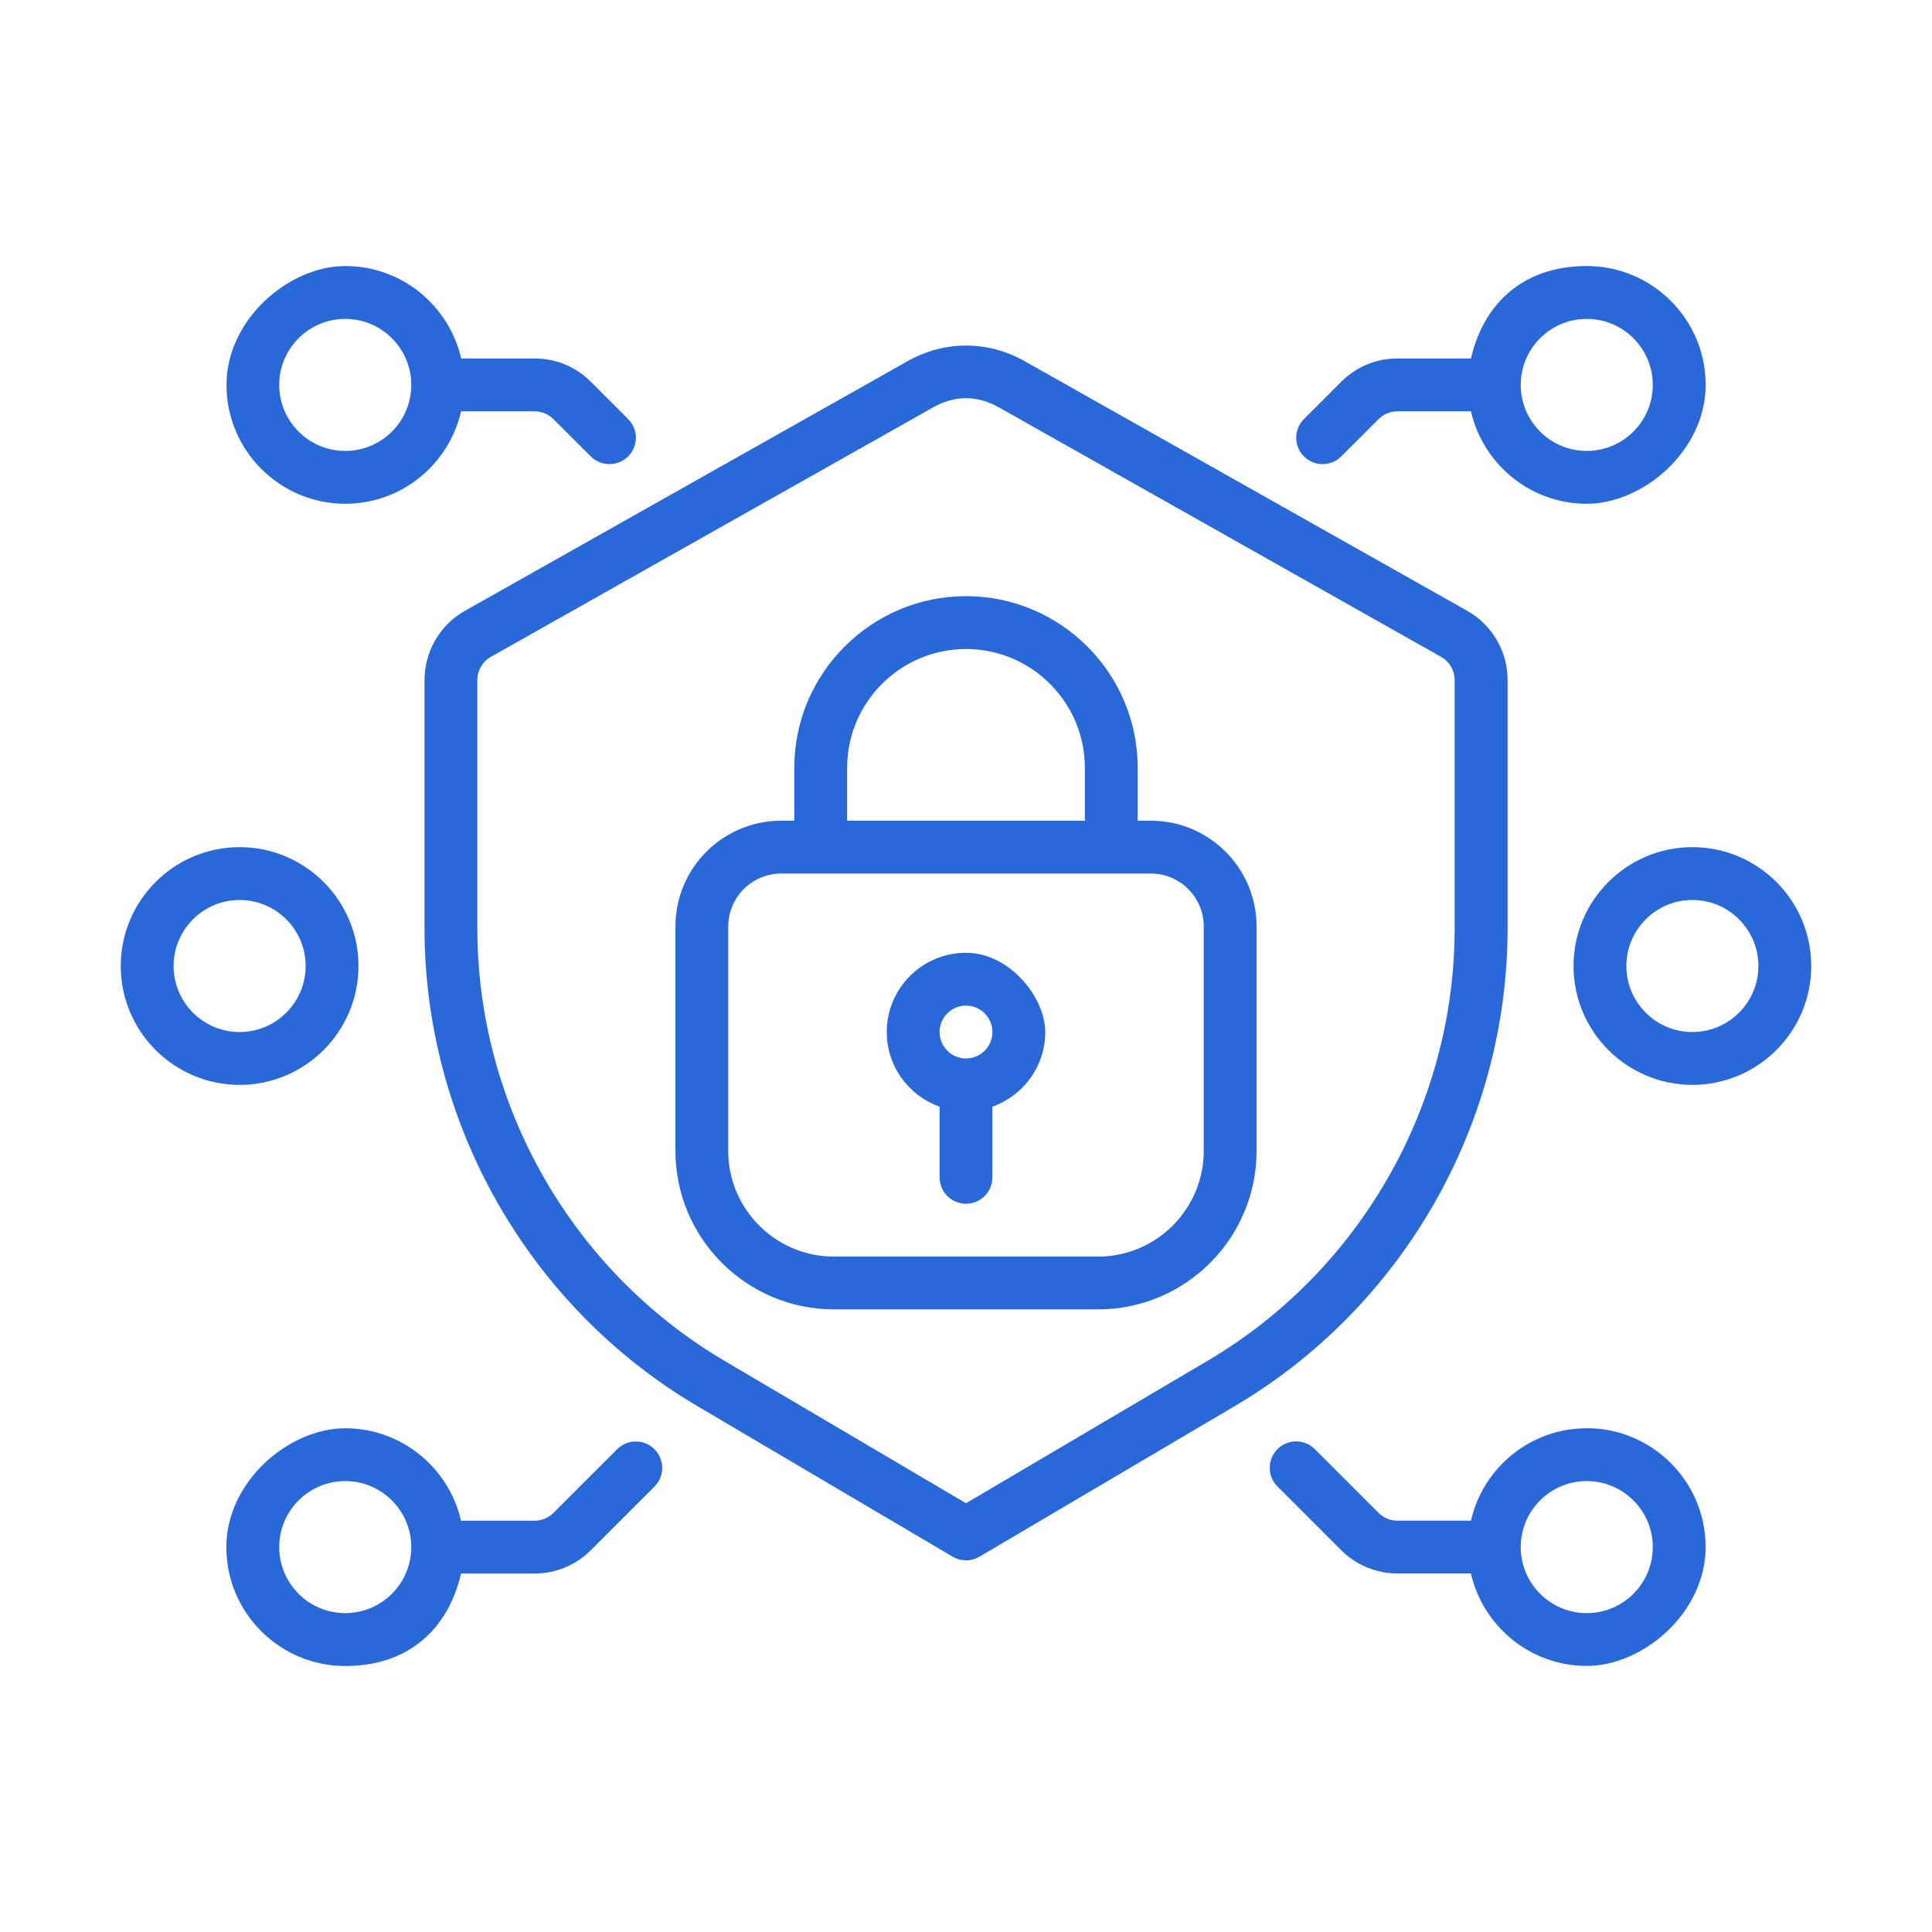
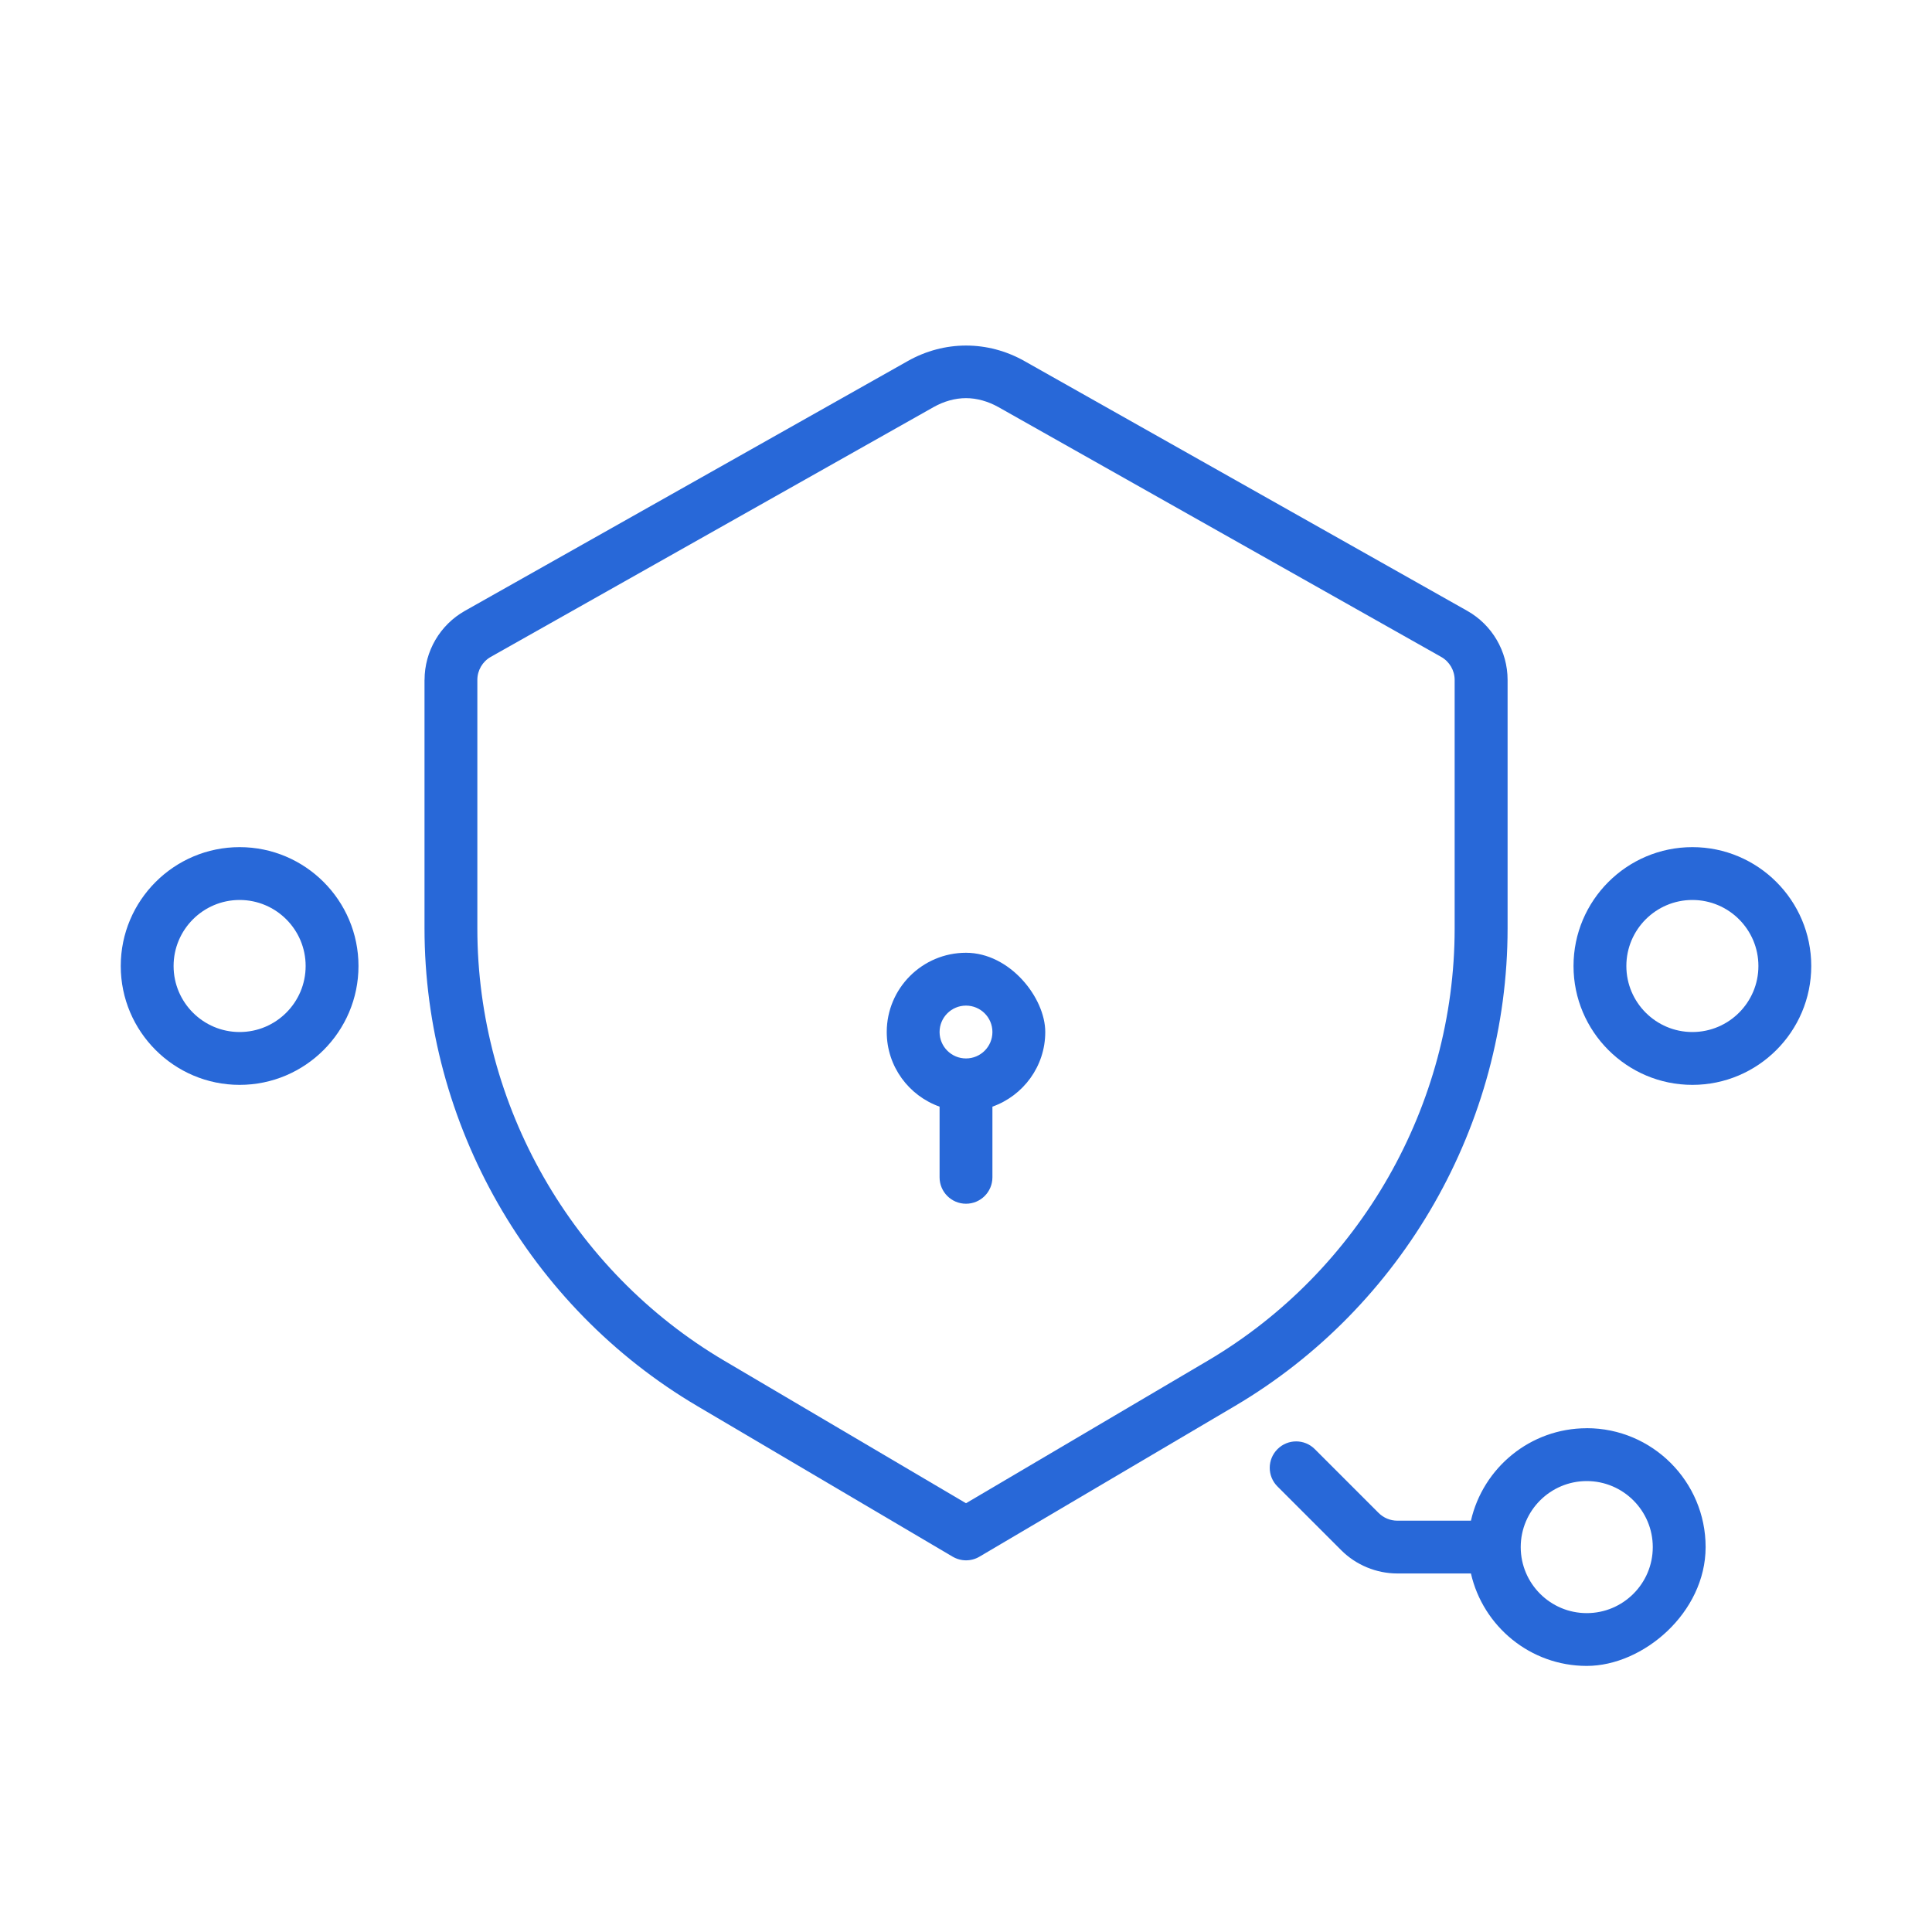
<svg xmlns="http://www.w3.org/2000/svg" id="_Слой_1" data-name="Слой_1" version="1.1" viewBox="0 0 4000 4000">
  <defs>
    <style>
      .st0 {
        fill: #2868d8;
      }
    </style>
  </defs>
-   <path class="st0" d="M714.8,1043c116.9,0,214.8-82,239.8-191.4h152.4c14.4,0,28.5,5.8,38.7,16l77.4,77.3c10.7,10.7,24.7,16,38.7,16s28-5.3,38.7-16c21.4-21.4,21.4-56,0-77.3l-77.3-77.3c-31-31-72.2-48.1-116-48.1h-152.4c-25-109.4-122.9-191.4-239.8-191.4s-246.1,110.4-246.1,246.1,110.4,246.1,246.1,246.1ZM714.8,660.2c75.4,0,136.7,61.3,136.7,136.7s-61.3,136.7-136.7,136.7-136.7-61.3-136.7-136.7,61.3-136.7,136.7-136.7Z" />
-   <path class="st0" d="M1277.7,3000.4l-132.1,132.1c-10.2,10.1-24.3,16-38.7,16h-152.4c-25-109.4-122.9-191.4-239.8-191.4s-246.1,110.4-246.1,246.1,110.4,246.1,246.1,246.1,214.8-82,239.8-191.4h152.4c43.3,0,85.5-17.5,116-48l132.1-132.1c21.4-21.4,21.4-56,0-77.3-21.3-21.4-56-21.4-77.3,0h0ZM714.8,3339.8c-75.4,0-136.7-61.3-136.7-136.7s61.3-136.7,136.7-136.7,136.7,61.3,136.7,136.7-61.3,136.7-136.7,136.7Z" />
  <path class="st0" d="M496.1,2246.1c135.7,0,246.1-110.4,246.1-246.1s-110.4-246.1-246.1-246.1-246.1,110.4-246.1,246.1,110.4,246.1,246.1,246.1ZM496.1,1863.3c75.4,0,136.7,61.3,136.7,136.7s-61.3,136.7-136.7,136.7-136.7-61.3-136.7-136.7,61.3-136.7,136.7-136.7Z" />
-   <path class="st0" d="M2738.3,960.9c14,0,28-5.3,38.7-16l77.4-77.3c10.2-10.2,24.3-16,38.7-16h152.4c25,109.4,122.9,191.4,239.8,191.4s246.1-110.4,246.1-246.1-110.4-246.1-246.1-246.1-214.8,82-239.8,191.4h-152.4c-43.8,0-85,17.1-116,48l-77.4,77.4c-21.4,21.4-21.4,56,0,77.3,10.7,10.7,24.7,16,38.7,16h0ZM3285.2,660.2c75.4,0,136.7,61.3,136.7,136.7s-61.3,136.7-136.7,136.7-136.7-61.3-136.7-136.7,61.3-136.7,136.7-136.7Z" />
  <path class="st0" d="M3285.2,2957c-116.9,0-214.8,82-239.8,191.4h-152.4c-14.5,0-28.5-5.8-38.7-16l-132.1-132.1c-21.3-21.4-56-21.4-77.3,0-21.4,21.4-21.4,56,0,77.3l132.1,132.1c30.5,30.5,72.8,48,116,48h152.4c25,109.4,122.9,191.4,239.8,191.4s246.1-110.4,246.1-246.1-110.4-246.1-246.1-246.1h0ZM3285.2,3339.8c-75.4,0-136.7-61.3-136.7-136.7s61.3-136.7,136.7-136.7,136.7,61.3,136.7,136.7-61.3,136.7-136.7,136.7Z" />
  <path class="st0" d="M3257.8,2000c0,135.7,110.4,246.1,246.1,246.1s246.1-110.4,246.1-246.1-110.4-246.1-246.1-246.1-246.1,110.4-246.1,246.1ZM3640.6,2000c0,75.4-61.3,136.7-136.7,136.7s-136.7-61.3-136.7-136.7,61.3-136.7,136.7-136.7,136.7,61.3,136.7,136.7Z" />
  <path class="st0" d="M878.9,1407.6v514.5c0,404.6,216.5,783.7,565.1,989.2l528.3,311.6c8.6,5,18.2,7.6,27.8,7.6s19.2-2.5,27.8-7.6l528.3-311.6c348.6-205.5,565.1-584.6,565.1-989.2v-514.5c0-59.1-32-113.9-83.5-142.9l-916.7-517.1c-76-42.9-165.9-42.9-241.8,0l-916.8,517.1c-51.5,29-83.5,83.8-83.5,142.9h0ZM988.3,1407.6c0-19.7,10.7-38,27.8-47.6l916.7-517.1c21.6-12.2,44.9-18.6,67.2-18.6s45.6,6.5,67.2,18.6l916.7,517.2c17.1,9.7,27.8,27.9,27.8,47.6v514.5c0,366.1-195.9,709.1-511.2,895l-500.5,295.1-500.5-295.1c-315.4-186-511.2-528.9-511.2-895v-514.5Z" />
-   <path class="st0" d="M1726.6,2710.9h546.9c180.9,0,328.1-147.2,328.1-328.1v-464.8c0-120.6-98.1-218.8-218.8-218.8h-27.3v-109.4c0-196-159.5-355.5-355.5-355.5s-355.5,159.5-355.5,355.5v109.4h-27.3c-120.6,0-218.8,98.1-218.8,218.8v464.8c0,180.9,147.2,328.1,328.1,328.1ZM1753.9,1589.8c0-135.7,110.4-246.1,246.1-246.1s246.1,110.4,246.1,246.1v109.4h-492.2v-109.4ZM1507.8,1918c0-60.3,49.1-109.4,109.4-109.4h765.6c60.3,0,109.4,49.1,109.4,109.4v464.8c0,120.6-98.1,218.8-218.8,218.8h-546.9c-120.6,0-218.8-98.1-218.8-218.8v-464.8Z" />
  <path class="st0" d="M1945.3,2291.2v146.3c0,30.2,24.5,54.7,54.7,54.7s54.7-24.5,54.7-54.7v-146.3c63.6-22.6,109.4-83.2,109.4-154.5s-73.6-164.1-164.1-164.1-164.1,73.6-164.1,164.1c0,71.3,45.7,131.9,109.4,154.5ZM2000,2082c30.2,0,54.7,24.5,54.7,54.7s-24.5,54.7-54.7,54.7-54.7-24.5-54.7-54.7,24.5-54.7,54.7-54.7Z" />
</svg>